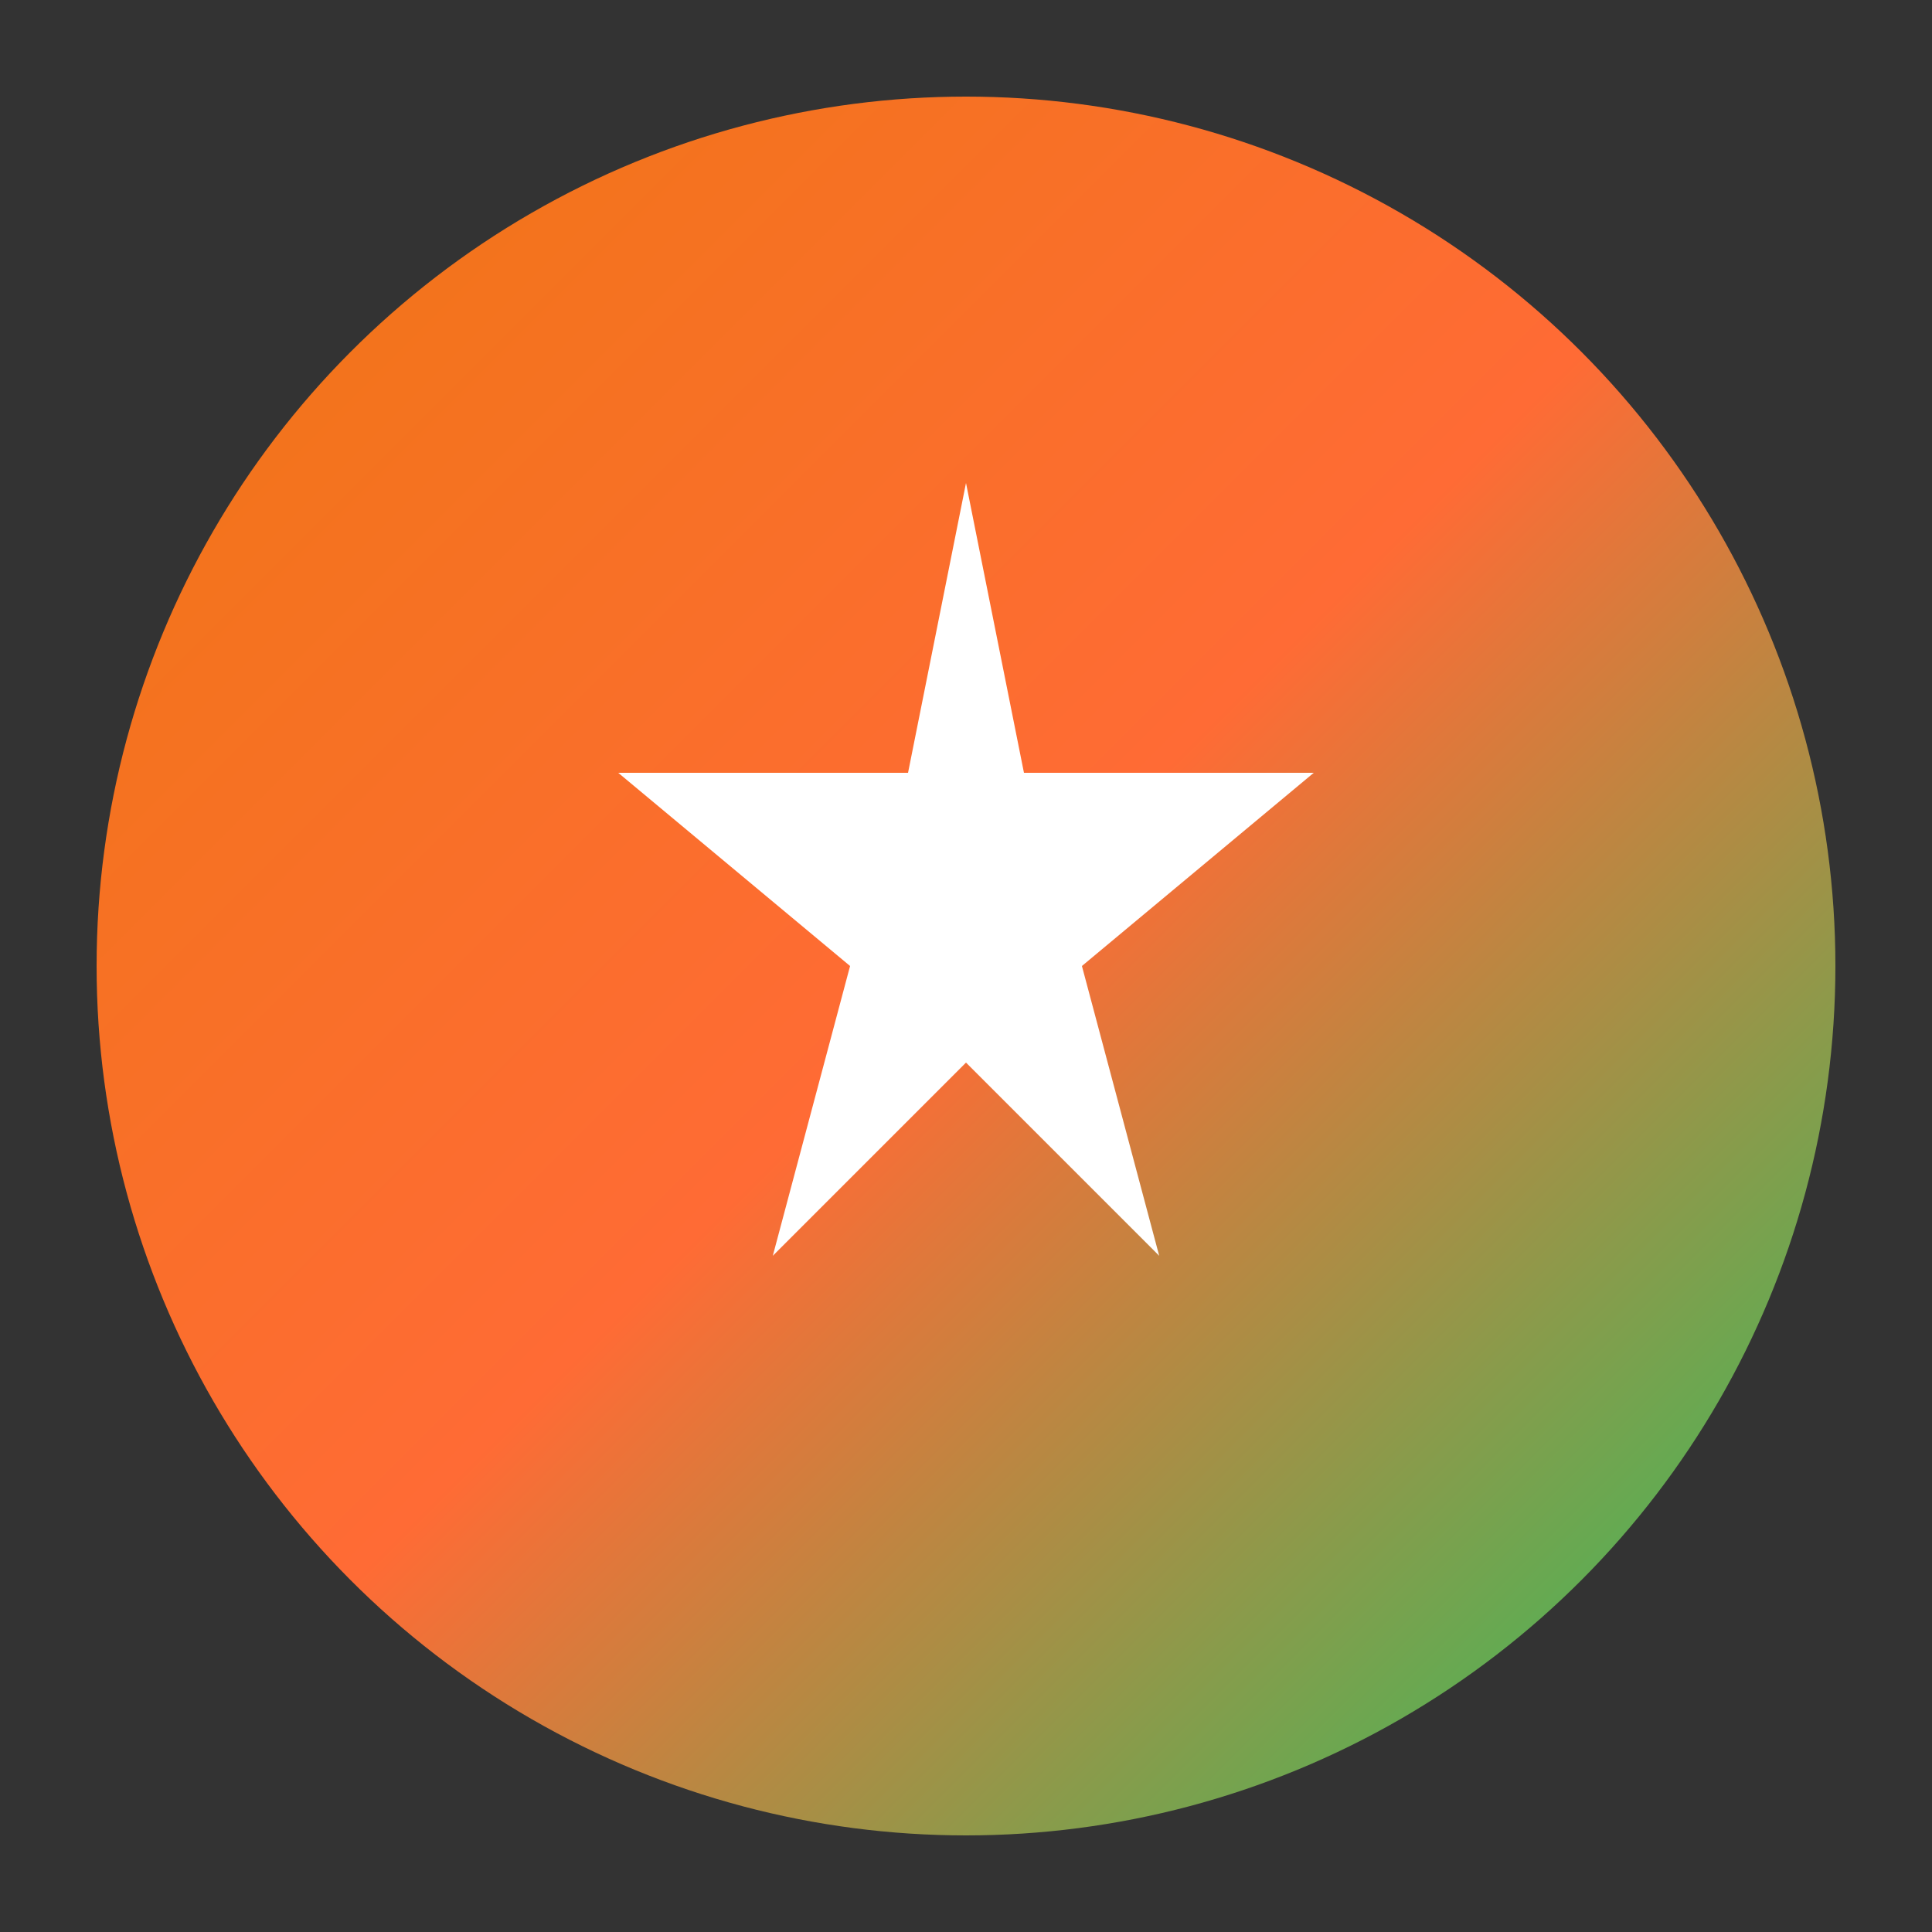
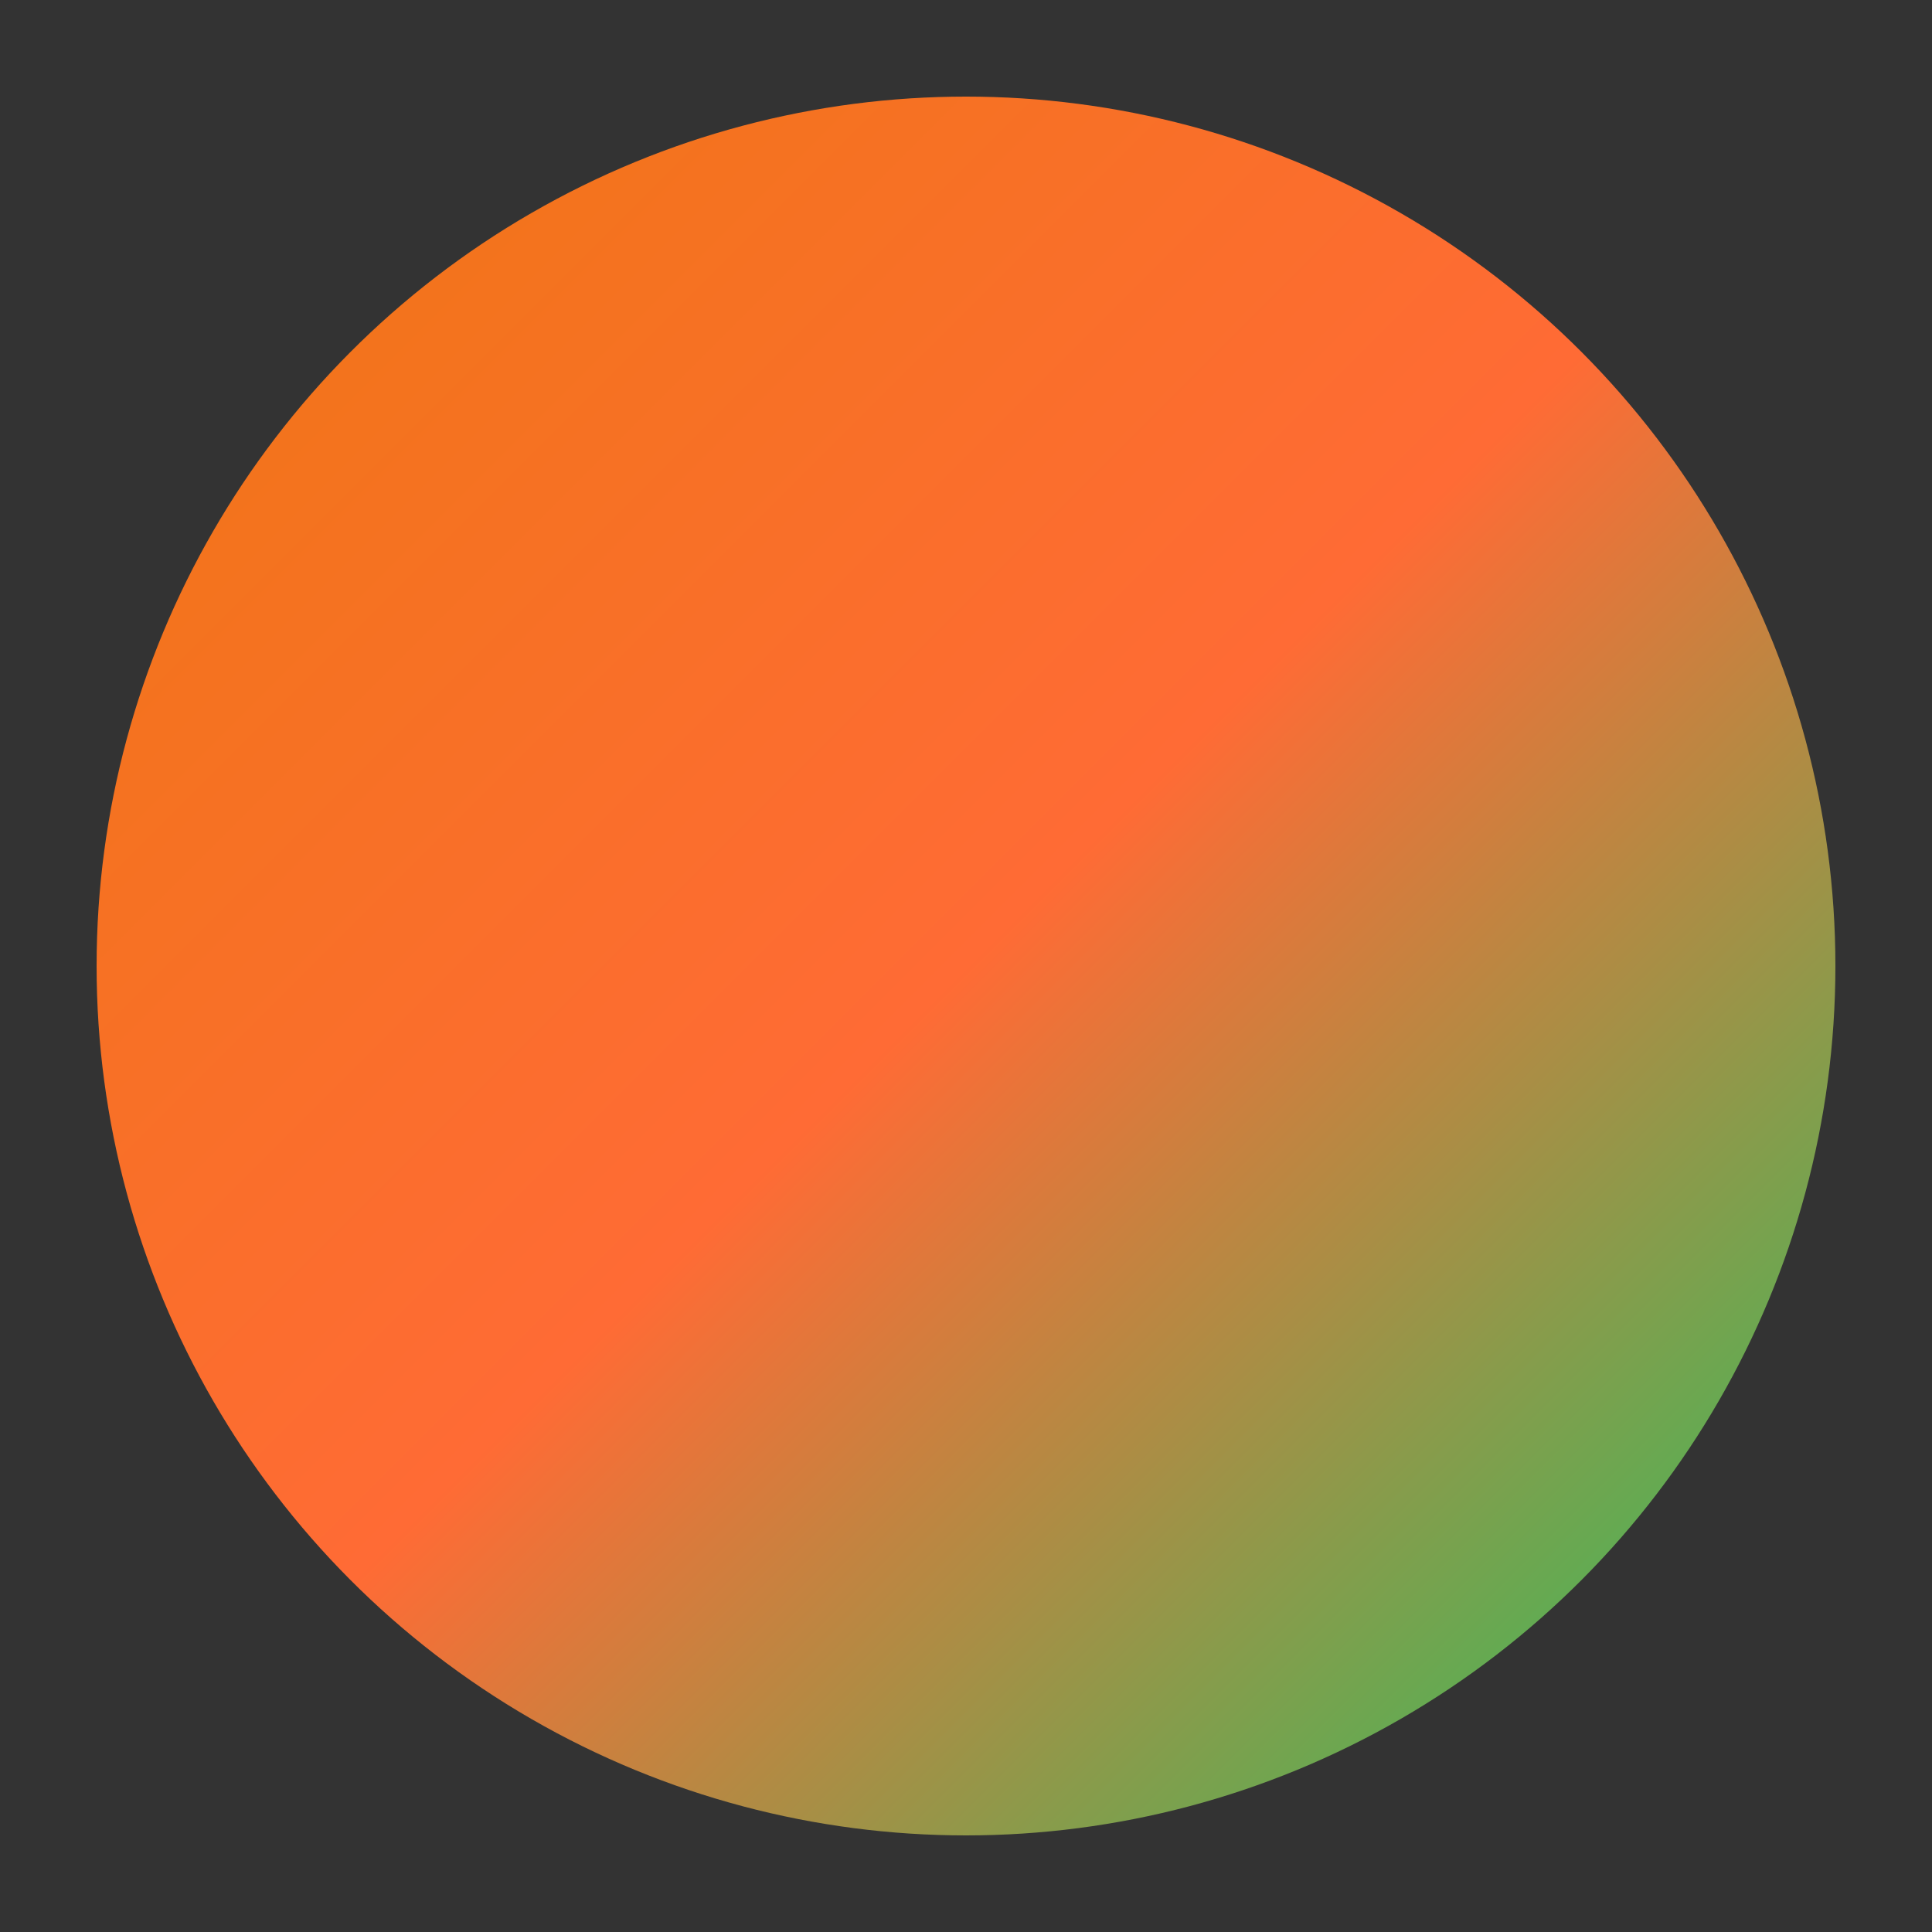
<svg xmlns="http://www.w3.org/2000/svg" viewBox="0 0 100 100">
  <rect x="0" y="0" width="100" height="100" fill="#333333" stroke="none" />
  <defs>
    <linearGradient id="grad" x1="0%" y1="0%" x2="100%" y2="100%">
      <stop offset="0%" style="stop-color:#ee7712;stop-opacity:1" />
      <stop offset="50%" style="stop-color:#FF6B35;stop-opacity:1" />
      <stop offset="100%" style="stop-color:#22c55e;stop-opacity:1" />
    </linearGradient>
  </defs>
  <circle cx="50" cy="50" r="45" fill="url(#grad)" />
-   <polygon points="50,25 53,40 68,40 56,50 60,65 50,55 40,65 44,50 32,40 47,40" fill="white" />
</svg>